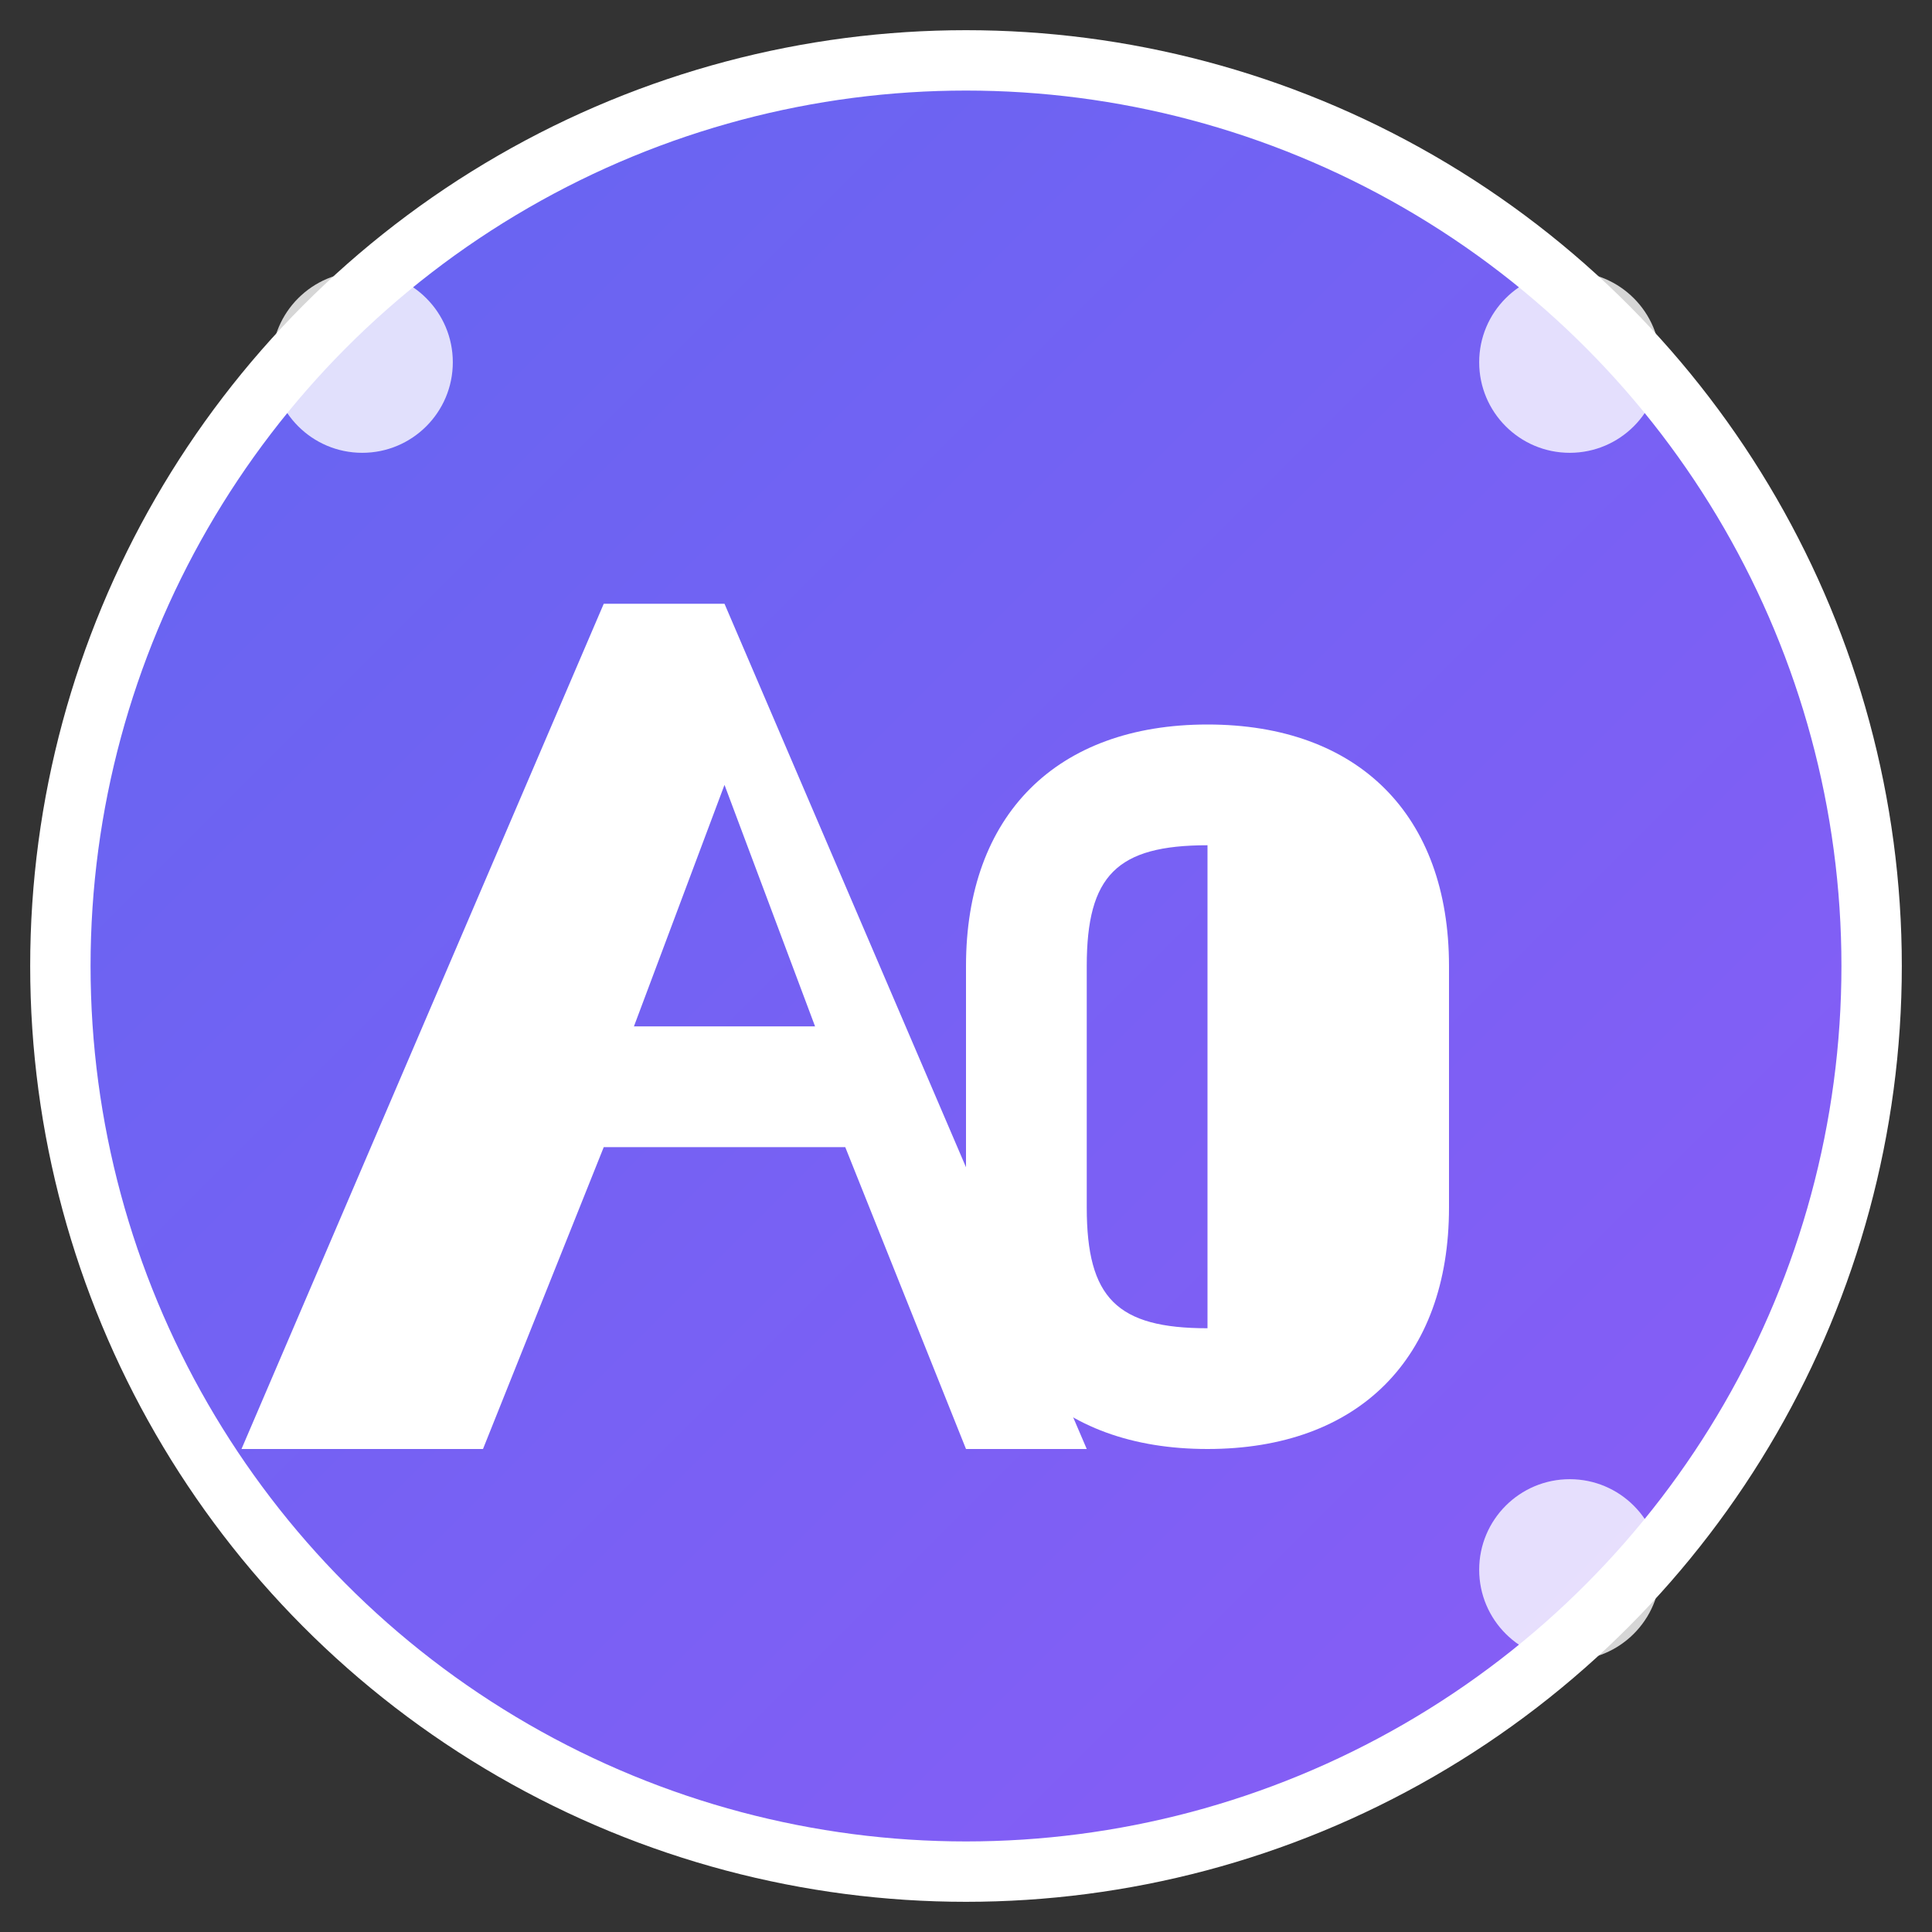
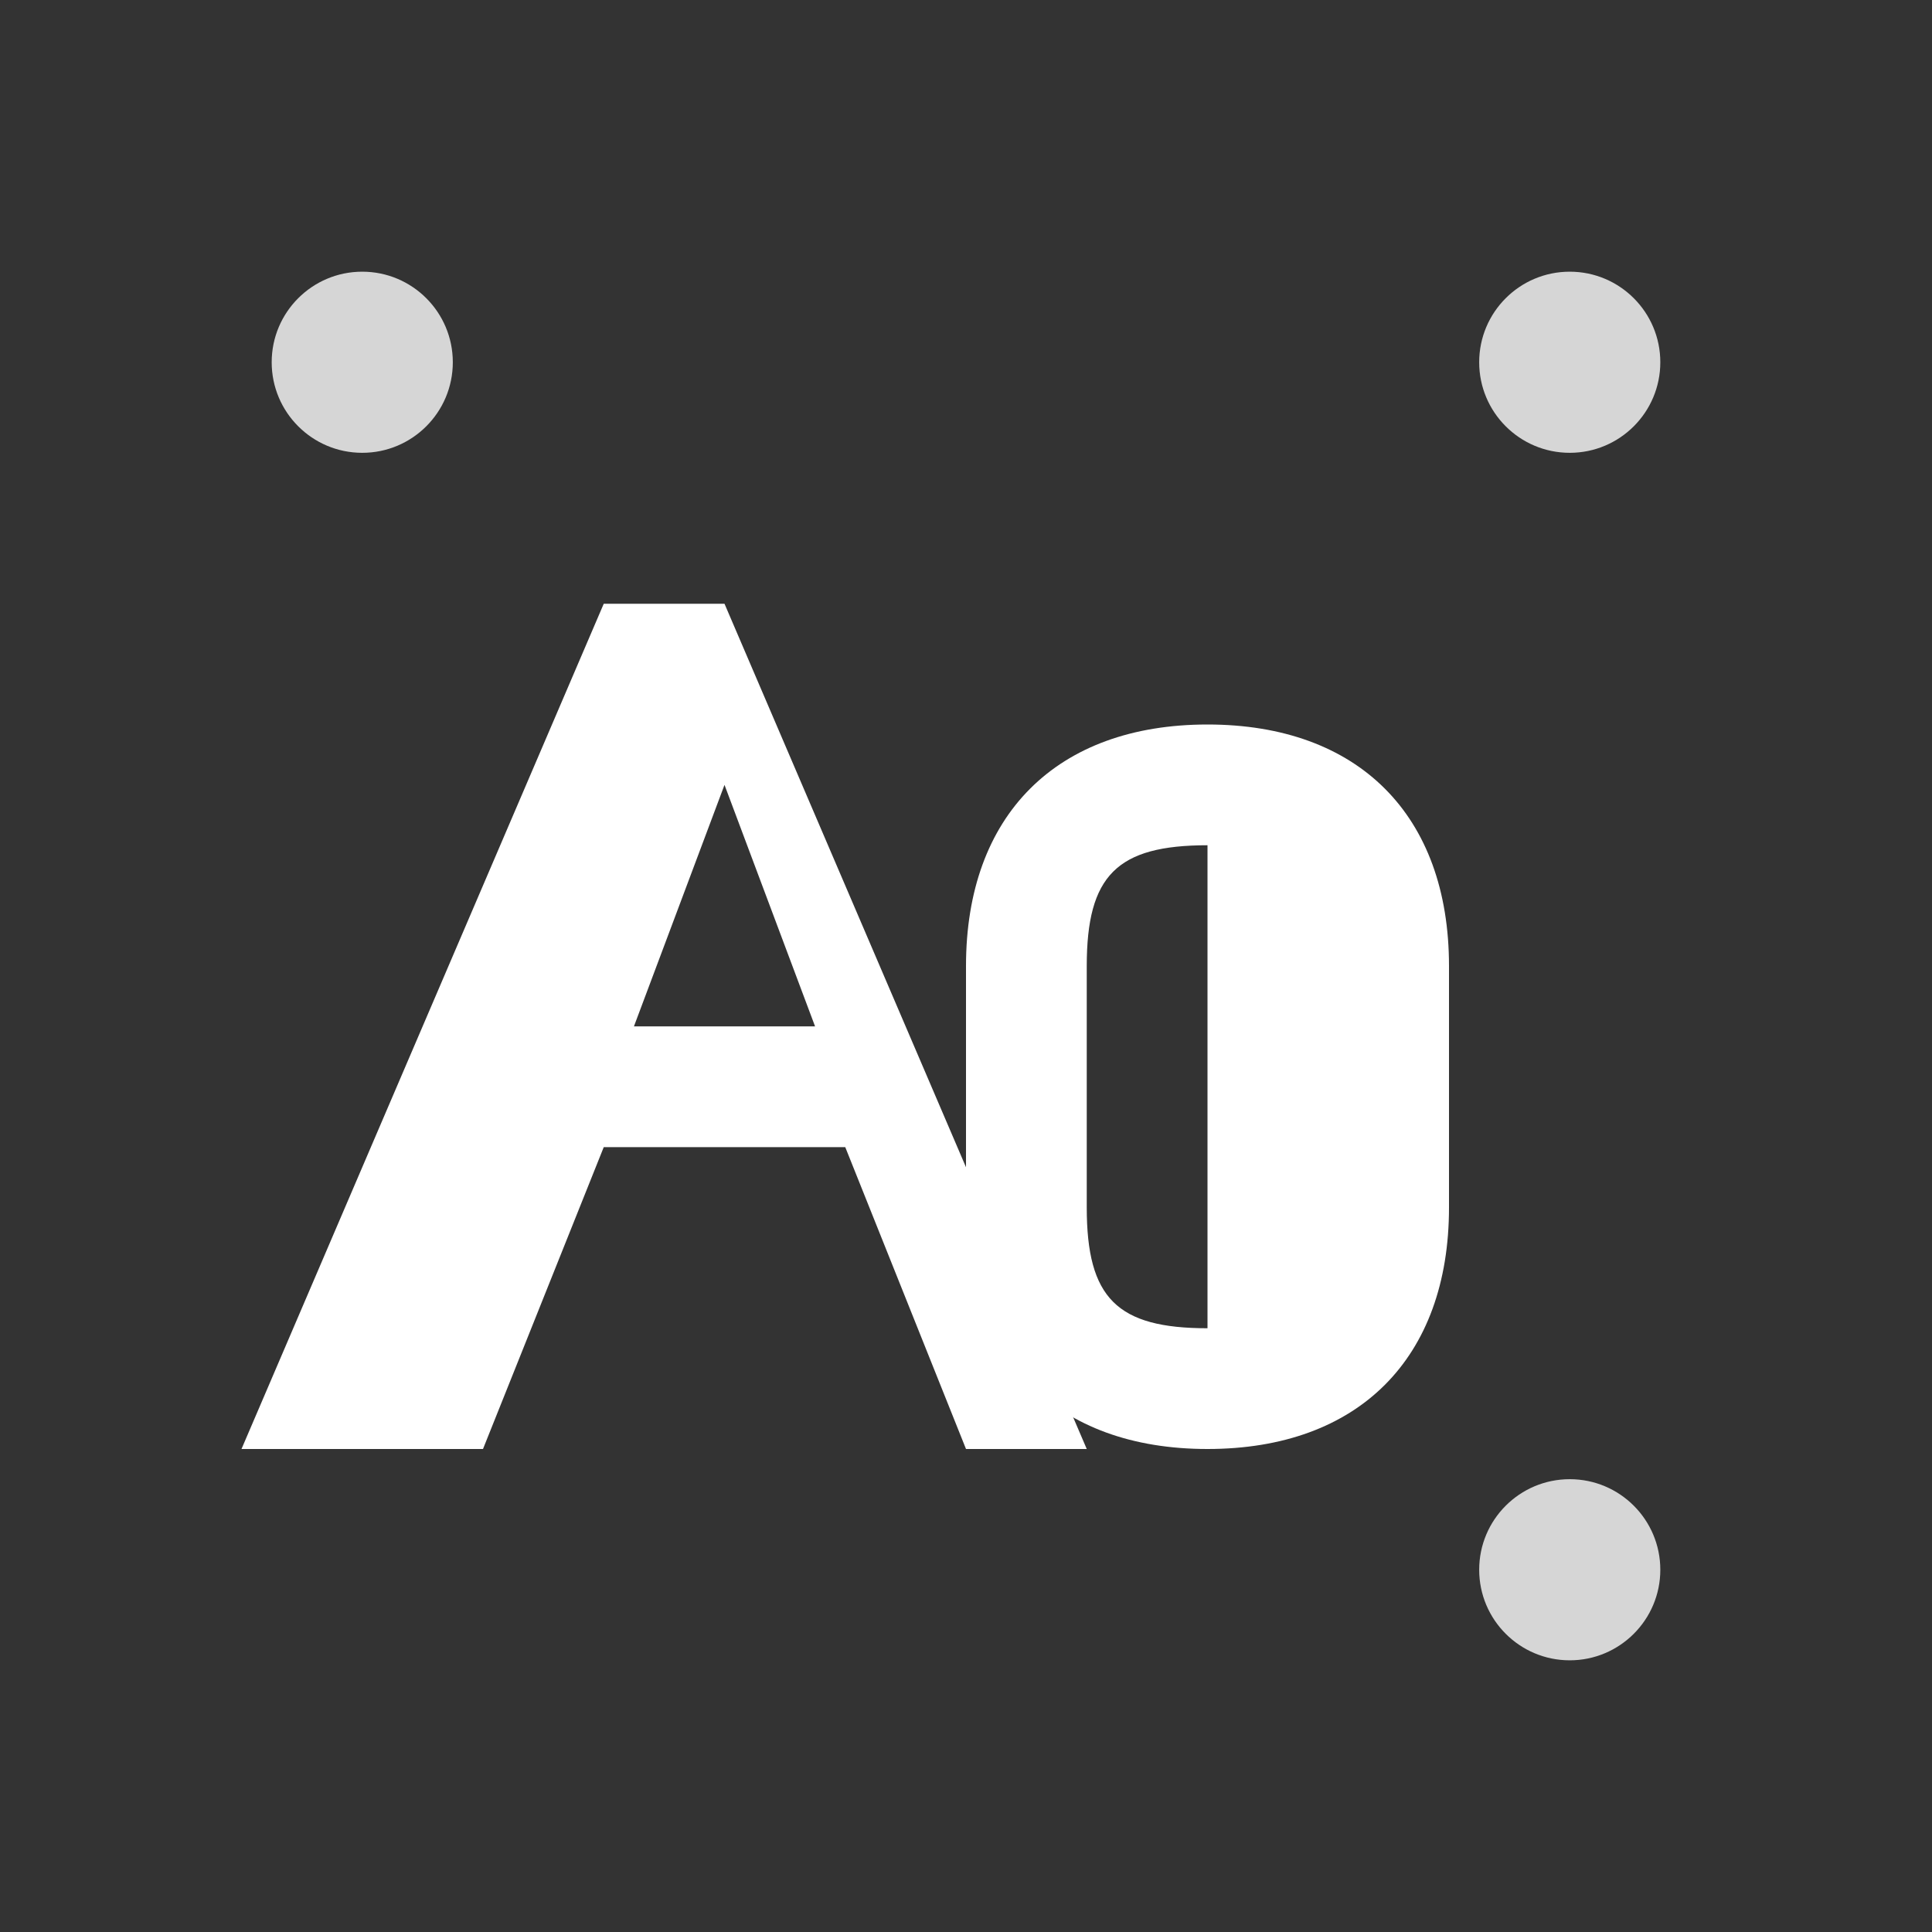
<svg xmlns="http://www.w3.org/2000/svg" viewBox="0 0 32 32" width="32" height="32">
  <rect x="0" y="0" width="32" height="32" fill="#333333" stroke="none" />
  <defs>
    <linearGradient id="grad1" x1="0%" y1="0%" x2="100%" y2="100%">
      <stop offset="0%" style="stop-color:#6366f1;stop-opacity:1" />
      <stop offset="100%" style="stop-color:#8b5cf6;stop-opacity:1" />
    </linearGradient>
  </defs>
-   <circle cx="16" cy="16" r="15" fill="url(#grad1)" stroke="#ffffff" stroke-width="1" />
  <path d="M 8 24 L 10 19 L 14 19 L 16 24 L 18 24 L 12 10 L 10 10 L 4 24 Z M 10.5 17 L 12 13 L 13.5 17 Z" fill="white" font-weight="bold" />
-   <path d="M 20 12 C 22.5 12 24 13.5 24 16 L 24 20 C 24 22.5 22.5 24 20 24 C 17.5 24 16 22.5 16 20 L 16 16 C 16 13.5 17.5 12 20 12 Z M 20 14 C 18.5 14 18 14.5 18 16 L 18 20 C 18 21.5 18.5 22 20 22 C 21.5 22 22 21.5 22 20 L 22 18 L 20 18 L 20 16 L 24 16 L 24 20 C 24 22.5 22.5 24 20 24" fill="white" font-weight="bold" />
+   <path d="M 20 12 C 22.5 12 24 13.5 24 16 L 24 20 C 24 22.5 22.5 24 20 24 C 17.5 24 16 22.5 16 20 L 16 16 C 16 13.5 17.5 12 20 12 Z M 20 14 C 18.5 14 18 14.5 18 16 L 18 20 C 18 21.5 18.5 22 20 22 C 21.5 22 22 21.5 22 20 L 22 18 L 20 18 L 24 16 L 24 20 C 24 22.5 22.5 24 20 24" fill="white" font-weight="bold" />
  <circle cx="6" cy="6" r="1.5" fill="white" opacity="0.8" />
  <circle cx="26" cy="6" r="1.5" fill="white" opacity="0.8" />
  <circle cx="26" cy="26" r="1.5" fill="white" opacity="0.8" />
</svg>